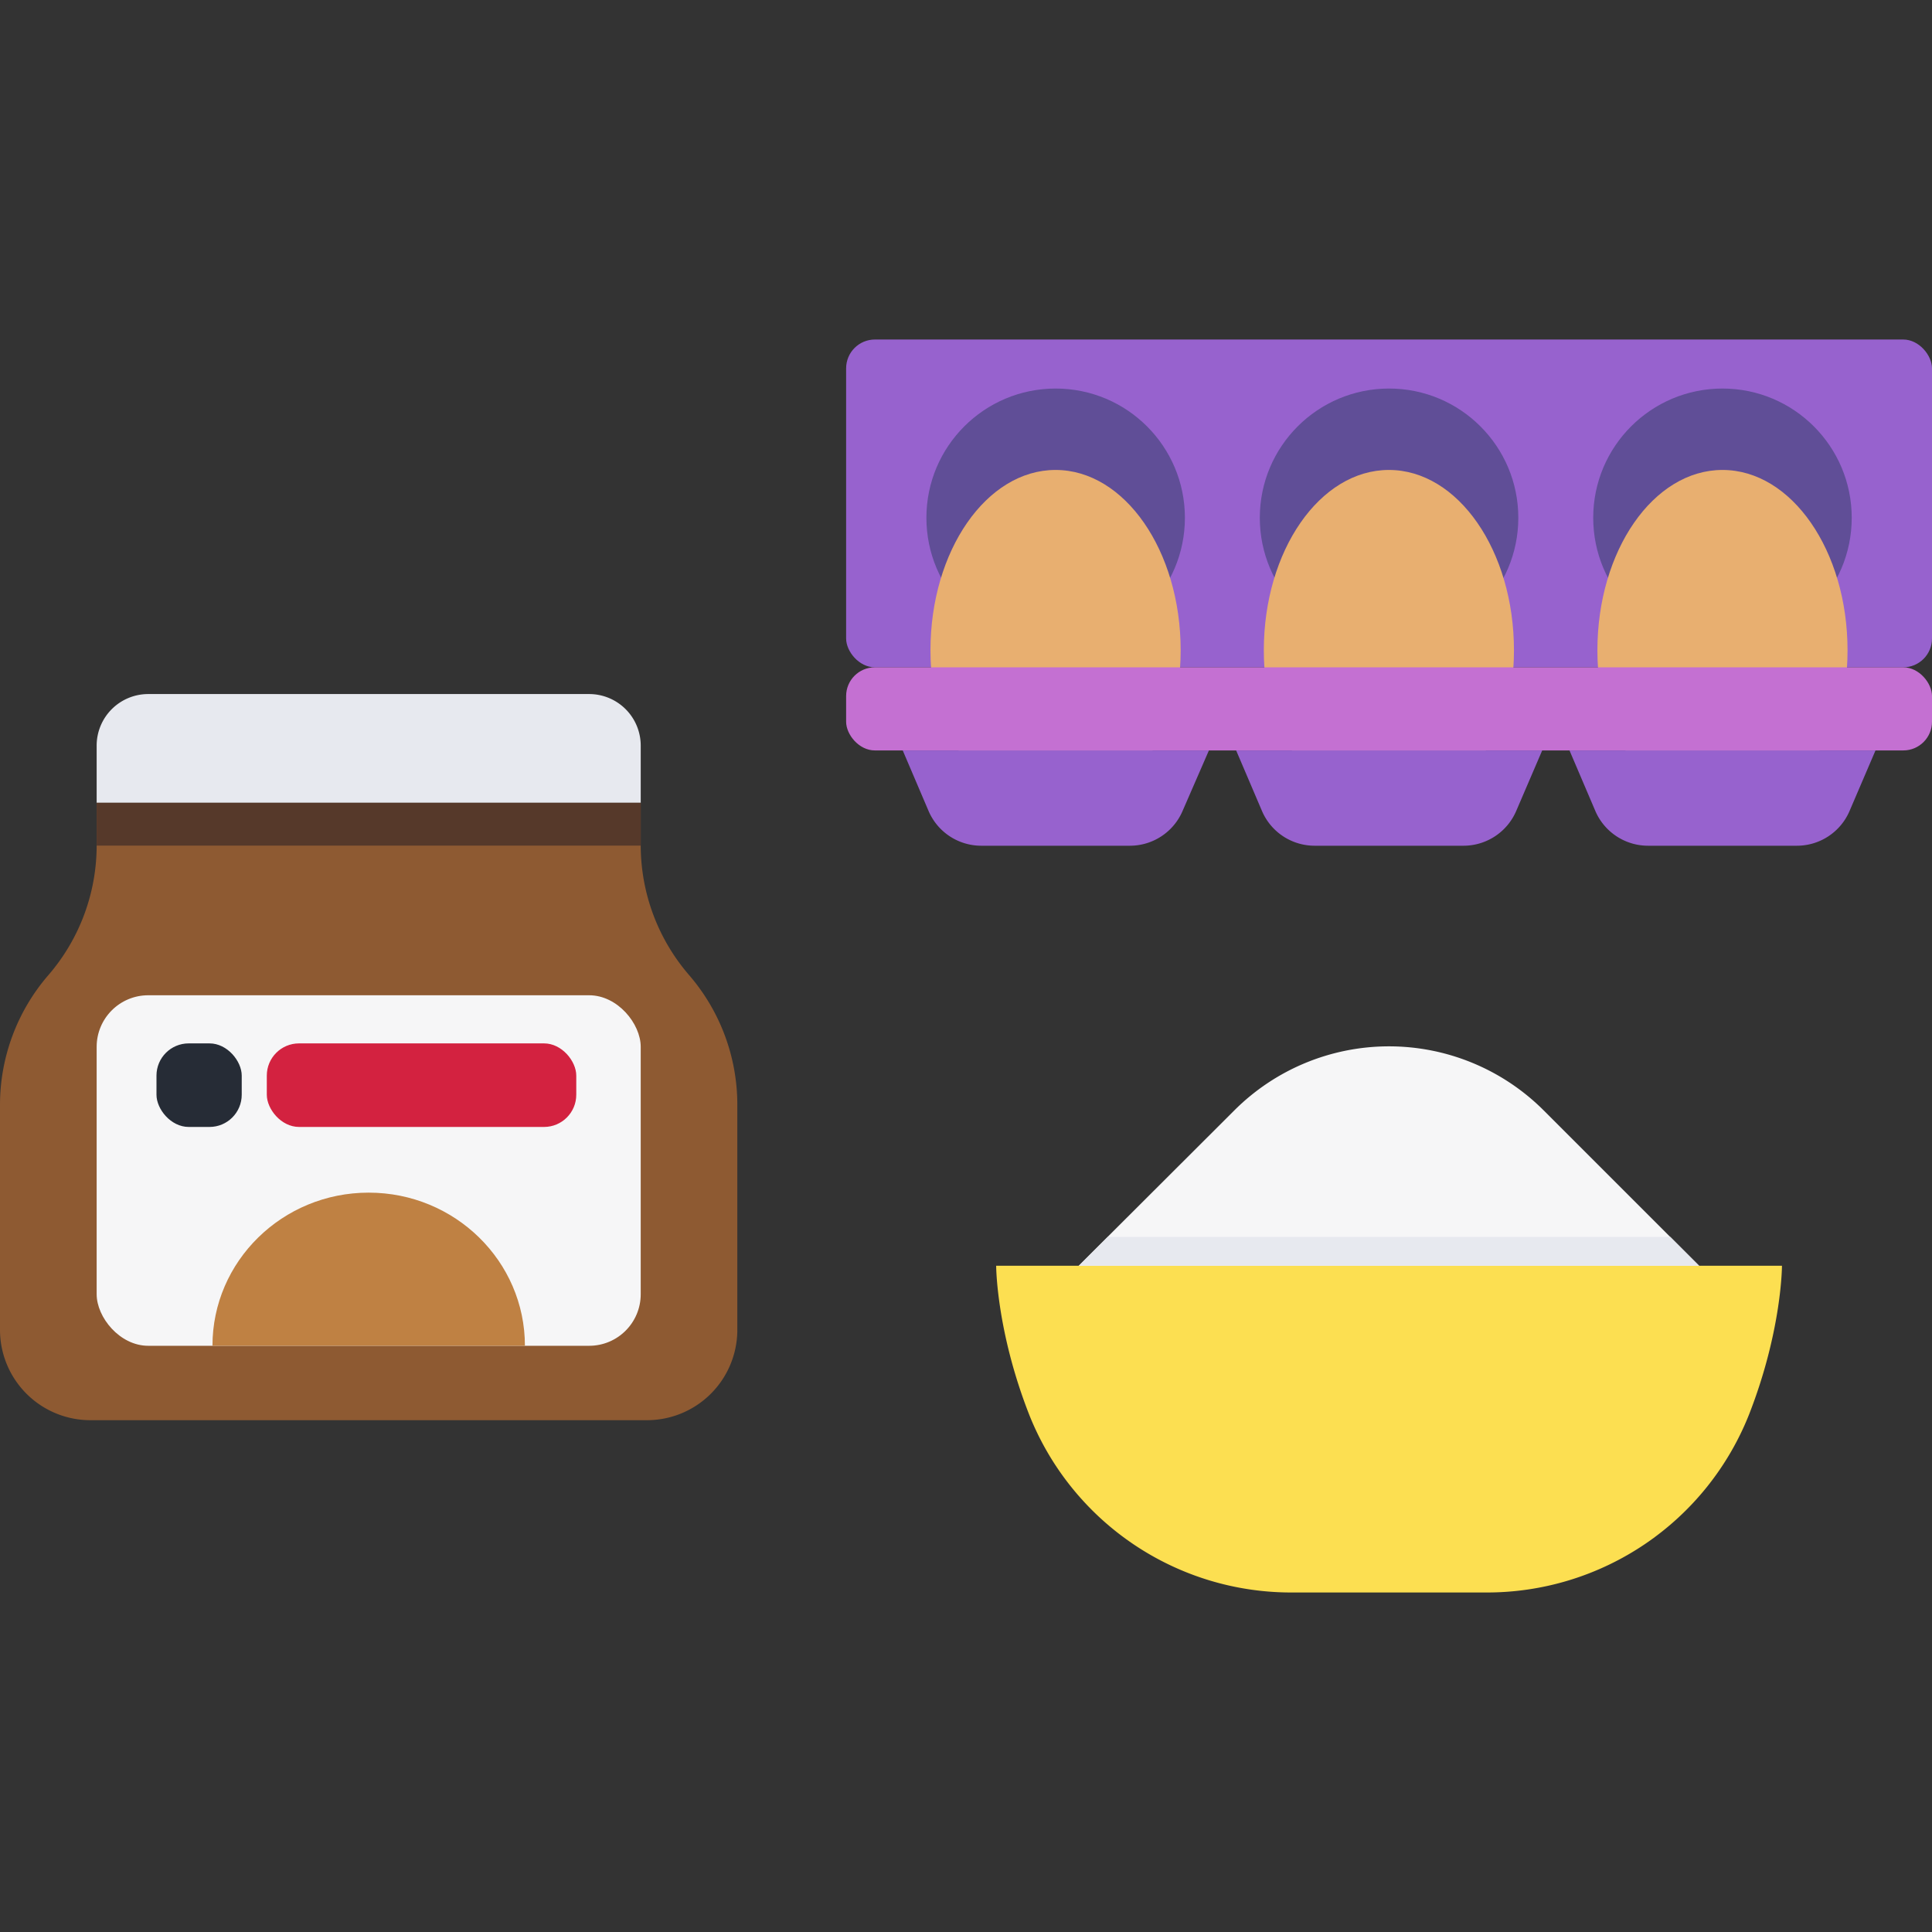
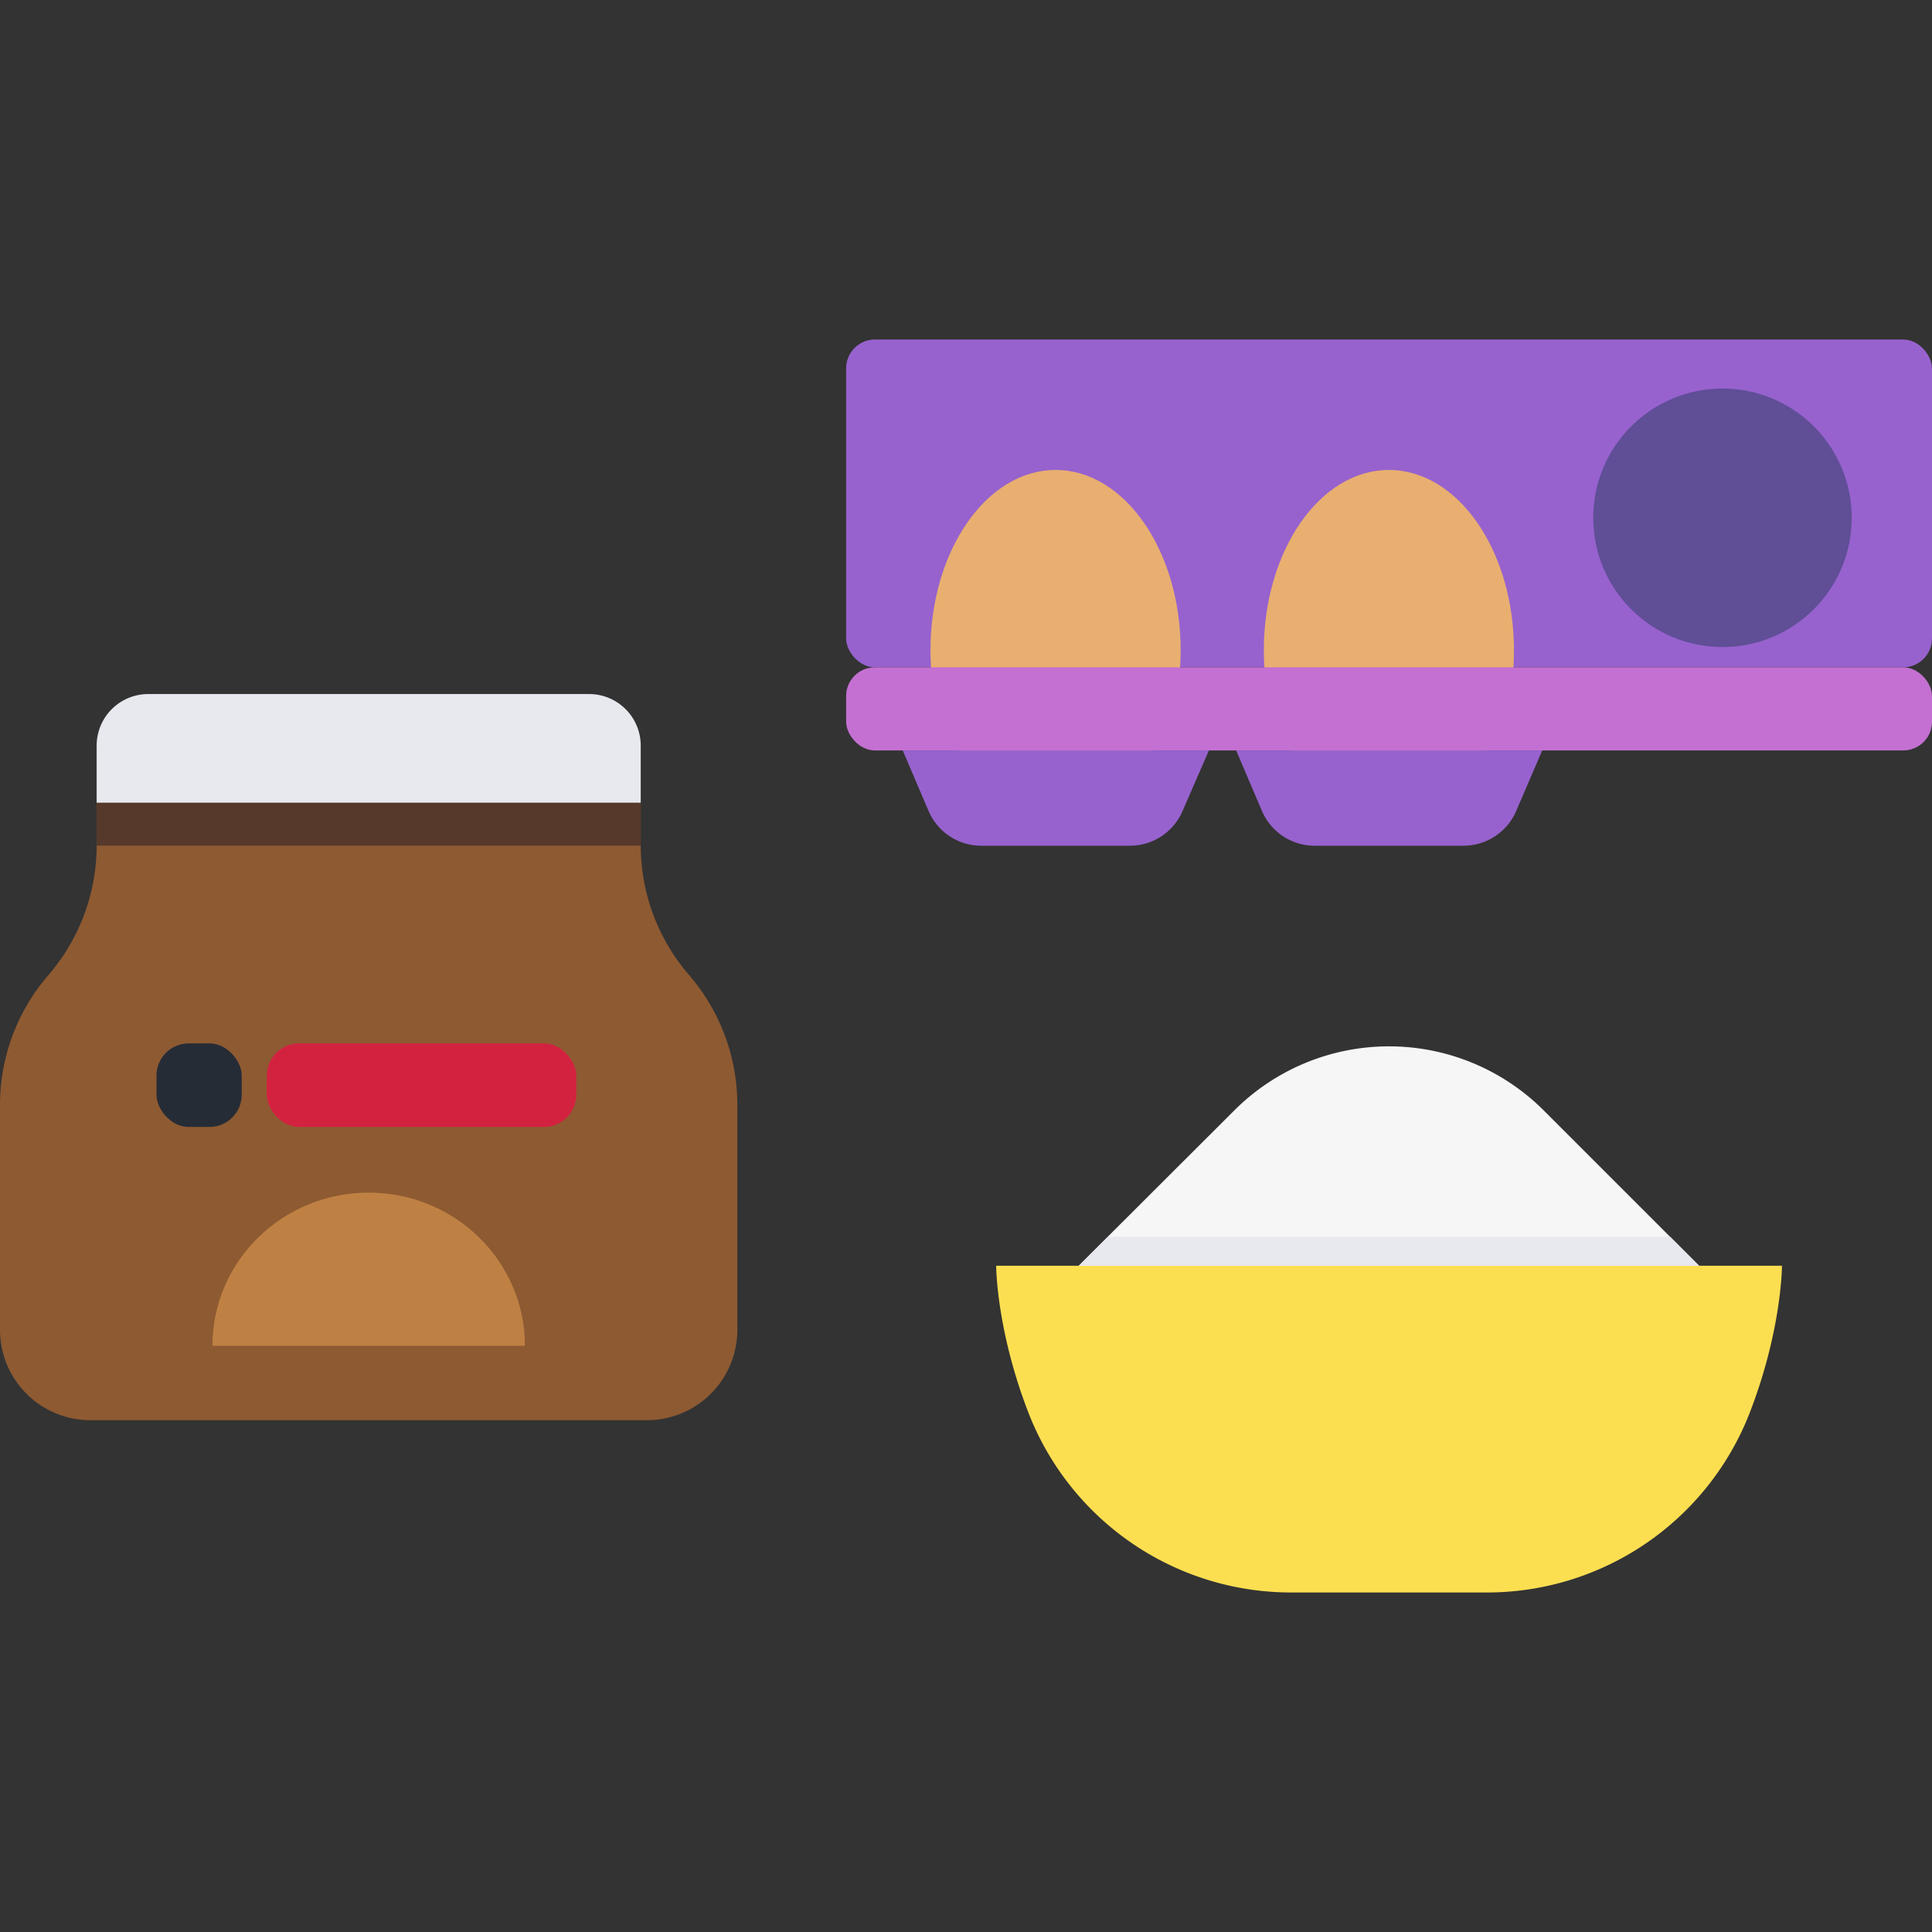
<svg xmlns="http://www.w3.org/2000/svg" id="a990c05a-f08f-4950-912a-00208dd12175" data-name="doplnujuce" viewBox="0 0 342 342">
  <rect x="0" y="0" width="342" height="342" fill="#333333" stroke="none" />
  <title>prog_ilus_v5</title>
  <g id="a903b090-335c-43f3-bea4-96c71783b8b1" data-name="potraviny">
    <rect x="149.78" y="60.1" width="192.22" height="58.03" rx="5.1" style="fill:#9762ce" />
-     <circle cx="186.87" cy="91.66" r="22.88" style="fill:#604e97" />
-     <circle cx="245.89" cy="91.66" r="22.88" style="fill:#604e97" />
    <circle cx="304.91" cy="91.66" r="22.88" style="fill:#604e97" />
    <path d="M209,115.12c0,17.64-9.92,26-22.15,26s-22.14-8.38-22.14-26,9.92-31.93,22.14-31.93S209,97.48,209,115.12Z" style="fill:#e8af70" />
    <path d="M268,115.12c0,17.64-9.91,26-22.14,26s-22.14-8.38-22.14-26,9.91-31.93,22.14-31.93S268,97.48,268,115.12Z" style="fill:#e8af70" />
-     <path d="M327.05,115.12c0,17.64-9.91,26-22.14,26s-22.14-8.38-22.14-26,9.91-31.93,22.14-31.93S327.05,97.48,327.05,115.12Z" style="fill:#e8af70" />
    <rect x="149.78" y="118.13" width="192.22" height="14.71" rx="5.08" style="fill:#c470d2" />
    <path d="M173.71,149.71H200a10.15,10.15,0,0,0,9.34-6.16L214,132.84H159.8l4.57,10.71A10.15,10.15,0,0,0,173.71,149.71Z" style="fill:#9762ce" />
    <path d="M232.72,149.71h26.34a10.16,10.16,0,0,0,9.34-6.16L273,132.84H218.82l4.57,10.71A10.14,10.14,0,0,0,232.72,149.71Z" style="fill:#9762ce" />
-     <path d="M291.74,149.71h26.34a10.14,10.14,0,0,0,9.33-6.16L332,132.84H277.83l4.57,10.71A10.16,10.16,0,0,0,291.74,149.71Z" style="fill:#9762ce" />
    <path d="M218.5,196.56,187,228h117.7l-31.46-31.46A38.73,38.73,0,0,0,218.5,196.56Z" style="fill:#f6f6f7" />
    <path d="M245.89,224.06H176.34s0,11.41,5.83,26.32A49.89,49.89,0,0,0,228.7,281.9h34.38a49.91,49.91,0,0,0,46.54-31.52c5.83-14.91,5.82-26.32,5.82-26.32Z" style="fill:#fcdf51" />
    <polygon points="191 224.06 300.78 224.06 295.67 218.95 196.11 218.95 191 224.06" style="fill:#e7e9ef" />
    <path d="M113.42,149.7v-7.59H17.11v7.59a35.12,35.12,0,0,1-8.56,22.93h0A35.12,35.12,0,0,0,0,195.56v40A16,16,0,0,0,16.13,251.4h98.26a16,16,0,0,0,16.13-15.81v-40A35.12,35.12,0,0,0,122,172.63h0A35.16,35.16,0,0,1,113.42,149.7Z" style="fill:#8e5a32" />
    <path d="M26.23,122.86h78.06a9.13,9.13,0,0,1,9.13,9.13v10.12a0,0,0,0,1,0,0H17.11a0,0,0,0,1,0,0V132A9.13,9.13,0,0,1,26.23,122.86Z" style="fill:#e7e9ef" />
    <rect x="17.11" y="142.11" width="96.31" height="7.58" style="fill:#56392a" />
-     <rect x="17.11" y="176.18" width="96.31" height="62.05" rx="9.13" style="fill:#f6f6f7" />
    <rect x="27.7" y="184.7" width="15.09" height="14.79" rx="5.7" style="fill:#262c36" />
    <rect x="47.23" y="184.7" width="54.78" height="14.79" rx="5.7" style="fill:#d32240" />
    <path d="M65.26,211.12c-15.27,0-27.65,12.14-27.65,27.11H92.92C92.92,223.26,80.53,211.12,65.26,211.12Z" style="fill:#bf8143" />
  </g>
</svg>